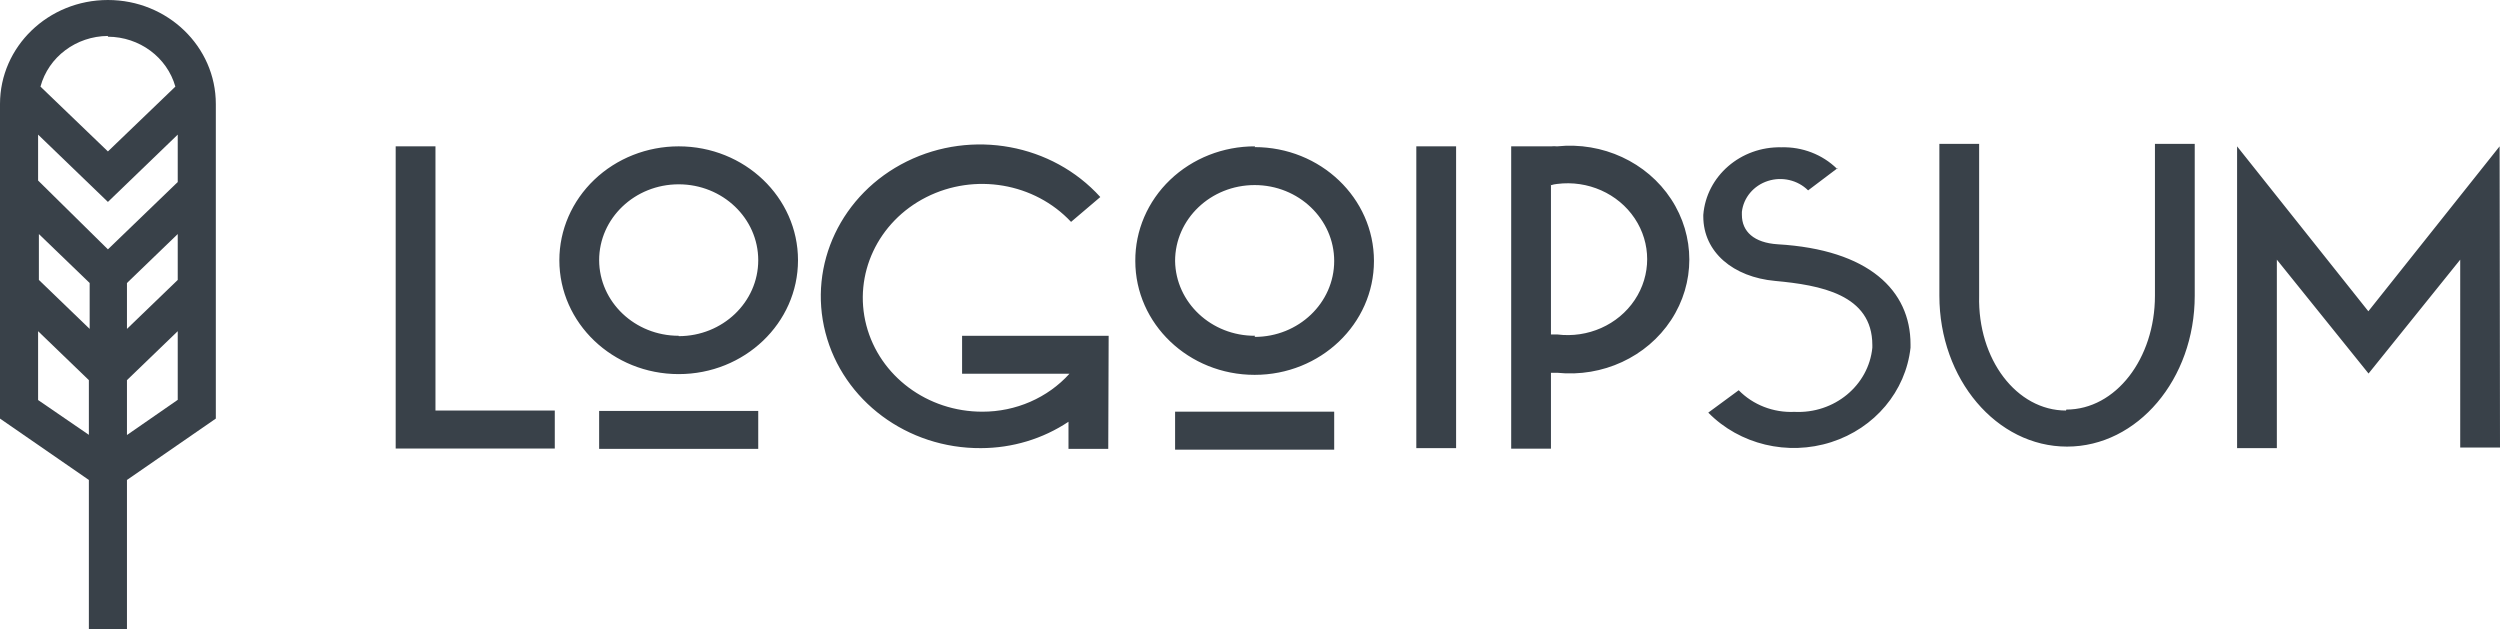
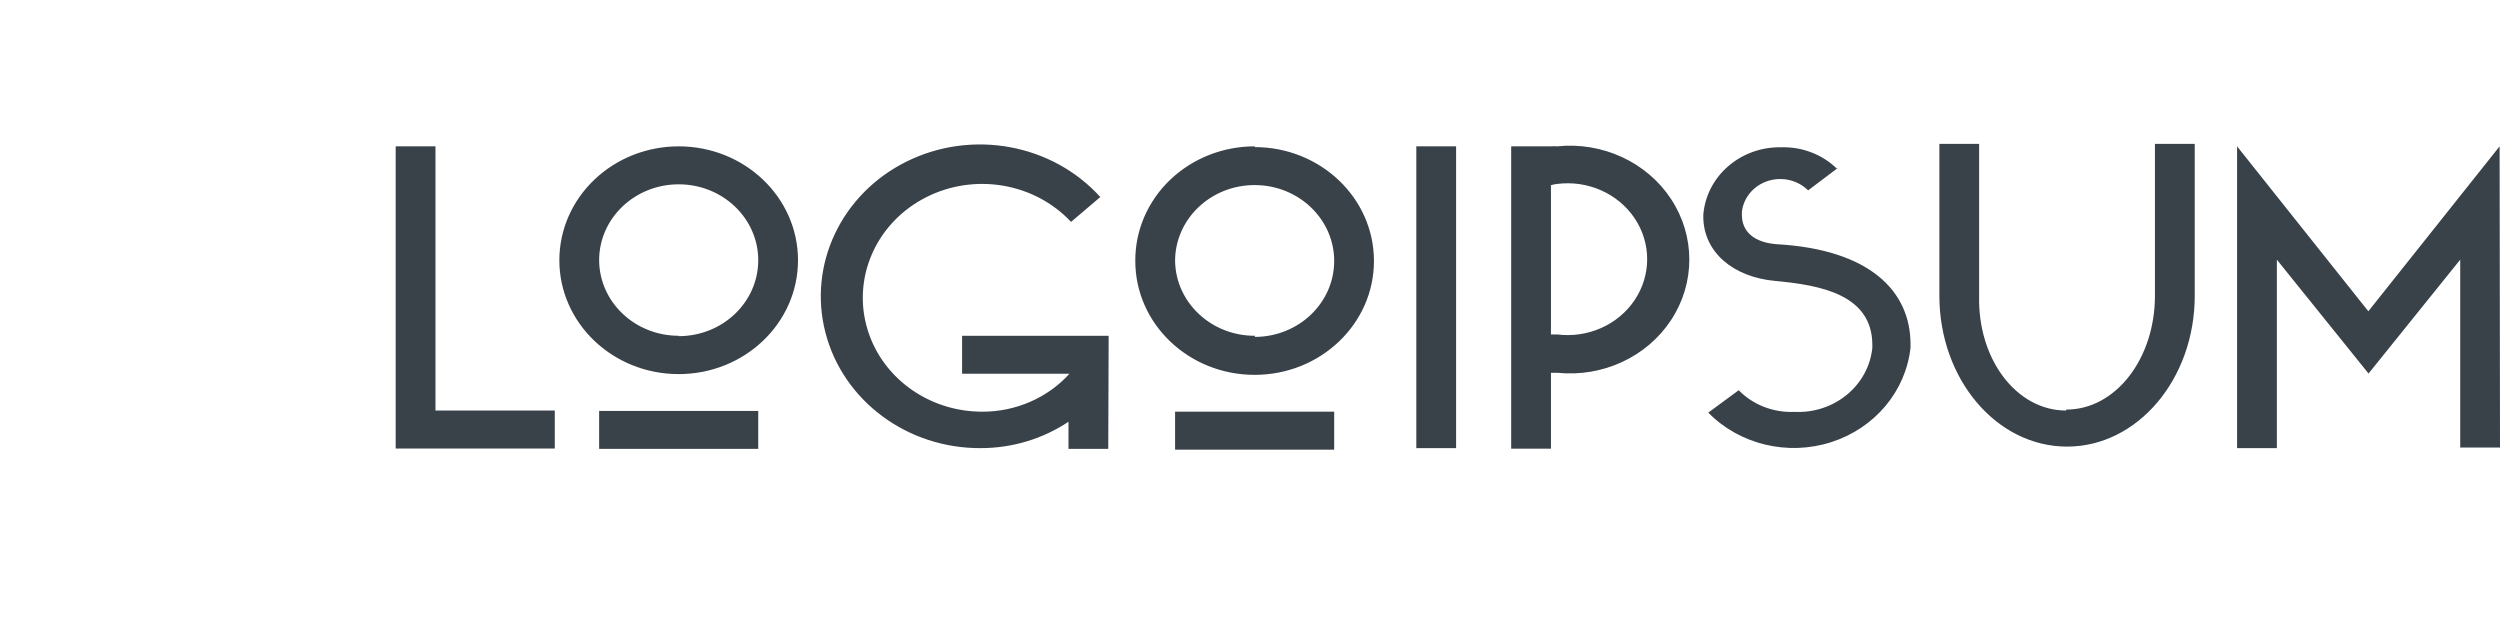
<svg xmlns="http://www.w3.org/2000/svg" width="139" height="35" viewBox="0 0 139 35" fill="none">
  <g id="logo-5">
    <path id="Shape" fill-rule="evenodd" clip-rule="evenodd" d="M114.883 22.773C117.637 22.773 119.815 19.935 119.815 16.442V8H122.027V16.442C122.027 21.085 118.842 24.831 114.928 24.831C111.013 24.831 107.829 21.085 107.829 16.442V8H110.04V16.442C109.952 19.988 112.13 22.826 114.872 22.826L114.883 22.773ZM61.619 24.958H59.408V23.449C57.981 24.401 56.283 24.913 54.542 24.916C50.451 24.942 46.875 22.287 45.895 18.497C44.914 14.706 46.786 10.769 50.42 8.975C54.054 7.182 58.502 8 61.177 10.955L59.551 12.337C57.518 10.167 54.196 9.6 51.501 10.963C48.805 12.326 47.431 15.267 48.169 18.091C48.908 20.916 51.569 22.895 54.62 22.89C56.479 22.893 58.248 22.122 59.463 20.779H53.492V18.669H61.641L61.619 24.958ZM24.212 8.137H22V24.937H30.846V22.826H24.212V8.137ZM44.369 14.469C44.369 10.972 41.399 8.137 37.735 8.137C35.975 8.137 34.288 8.804 33.044 9.992C31.799 11.179 31.1 12.789 31.1 14.469C31.1 17.965 34.071 20.8 37.735 20.8C41.399 20.8 44.369 17.965 44.369 14.469ZM37.735 18.69C40.178 18.69 42.158 16.8 42.158 14.469C42.158 12.137 40.178 10.248 37.735 10.248C35.292 10.248 33.312 12.137 33.312 14.469C33.324 16.792 35.301 18.669 37.735 18.669V18.69ZM42.158 24.958V22.847H33.312V24.958H42.158ZM76.392 14.511C76.392 11.014 73.422 8.179 69.758 8.179L69.78 8.137C68.009 8.132 66.309 8.802 65.058 9.999C63.808 11.196 63.111 12.821 63.123 14.511C63.123 18.008 66.093 20.842 69.758 20.842C73.422 20.842 76.392 18.008 76.392 14.511ZM69.758 18.732C72.2 18.732 74.181 16.842 74.181 14.511C74.181 12.18 72.2 10.29 69.758 10.29C67.315 10.29 65.335 12.18 65.335 14.511C65.371 16.826 67.354 18.68 69.78 18.669L69.758 18.732ZM74.181 25V22.89H65.335V25H74.181ZM78.747 8.137H80.959V24.916H78.747V8.137ZM86.233 8.137H84.022V24.947H86.233V20.726H86.576C89.103 20.988 91.565 19.849 92.914 17.793C94.264 15.737 94.264 13.126 92.914 11.071C91.565 9.015 89.103 7.876 86.576 8.137C86.462 8.126 86.347 8.126 86.233 8.137ZM86.233 10.248V10.297L86.222 10.3L86.233 10.248ZM86.233 10.297C86.345 10.262 86.46 10.238 86.576 10.227C88.282 10.01 89.964 10.757 90.889 12.141C91.814 13.525 91.814 15.296 90.889 16.68C89.964 18.065 88.282 18.811 86.576 18.595H86.233V10.297ZM102.131 9.378L102.167 9.351L102.156 9.403L102.131 9.378ZM99.049 8.19C100.206 8.157 101.323 8.589 102.131 9.378L100.531 10.585C99.954 10.011 99.081 9.807 98.292 10.062C97.502 10.318 96.939 10.987 96.849 11.778V11.947C96.849 12.875 97.523 13.498 98.839 13.582C103.903 13.878 106.225 16.146 106.225 19.143V19.333C105.958 21.756 104.236 23.807 101.817 24.583C99.398 25.36 96.726 24.718 94.98 22.942L96.672 21.697C97.469 22.512 98.601 22.952 99.768 22.9C101.981 23.011 103.892 21.439 104.102 19.333V19.186C104.102 16.368 101.205 15.851 98.695 15.619C96.373 15.408 94.703 14.025 94.703 12.031V11.947C94.874 9.79 96.784 8.139 99.049 8.19ZM136.788 24.884H139L138.978 8.137L131.68 17.307L124.382 8.137V24.916H126.593V14.437L131.691 20.768L136.788 14.437V24.884Z" fill="#394149" />
-     <path id="Shape_2" fill-rule="evenodd" clip-rule="evenodd" d="M12 5.784C12 2.589 9.314 0 6 0C2.686 0 0 2.589 0 5.784V23.273L4.941 26.686V35H7.059V26.686L12 23.273V5.784ZM9.882 15.565L7.059 18.287V15.735L9.882 13.013V15.565ZM4.985 15.735L2.162 13.013V15.565L4.985 18.287V15.735ZM9.882 10.121L6 13.864L2.118 10.037V7.485L6 11.227L9.882 7.485V10.121ZM9.75 4.816C9.289 3.184 7.755 2.049 6 2.041V1.999C4.233 2.011 2.694 3.167 2.25 4.816L6 8.42L9.75 4.816ZM2.118 22.242V18.414L4.941 21.136V24.177L2.118 22.242ZM7.059 21.136V24.187L9.882 22.231V18.414L7.059 21.136Z" fill="#394149" />
  </g>
</svg>